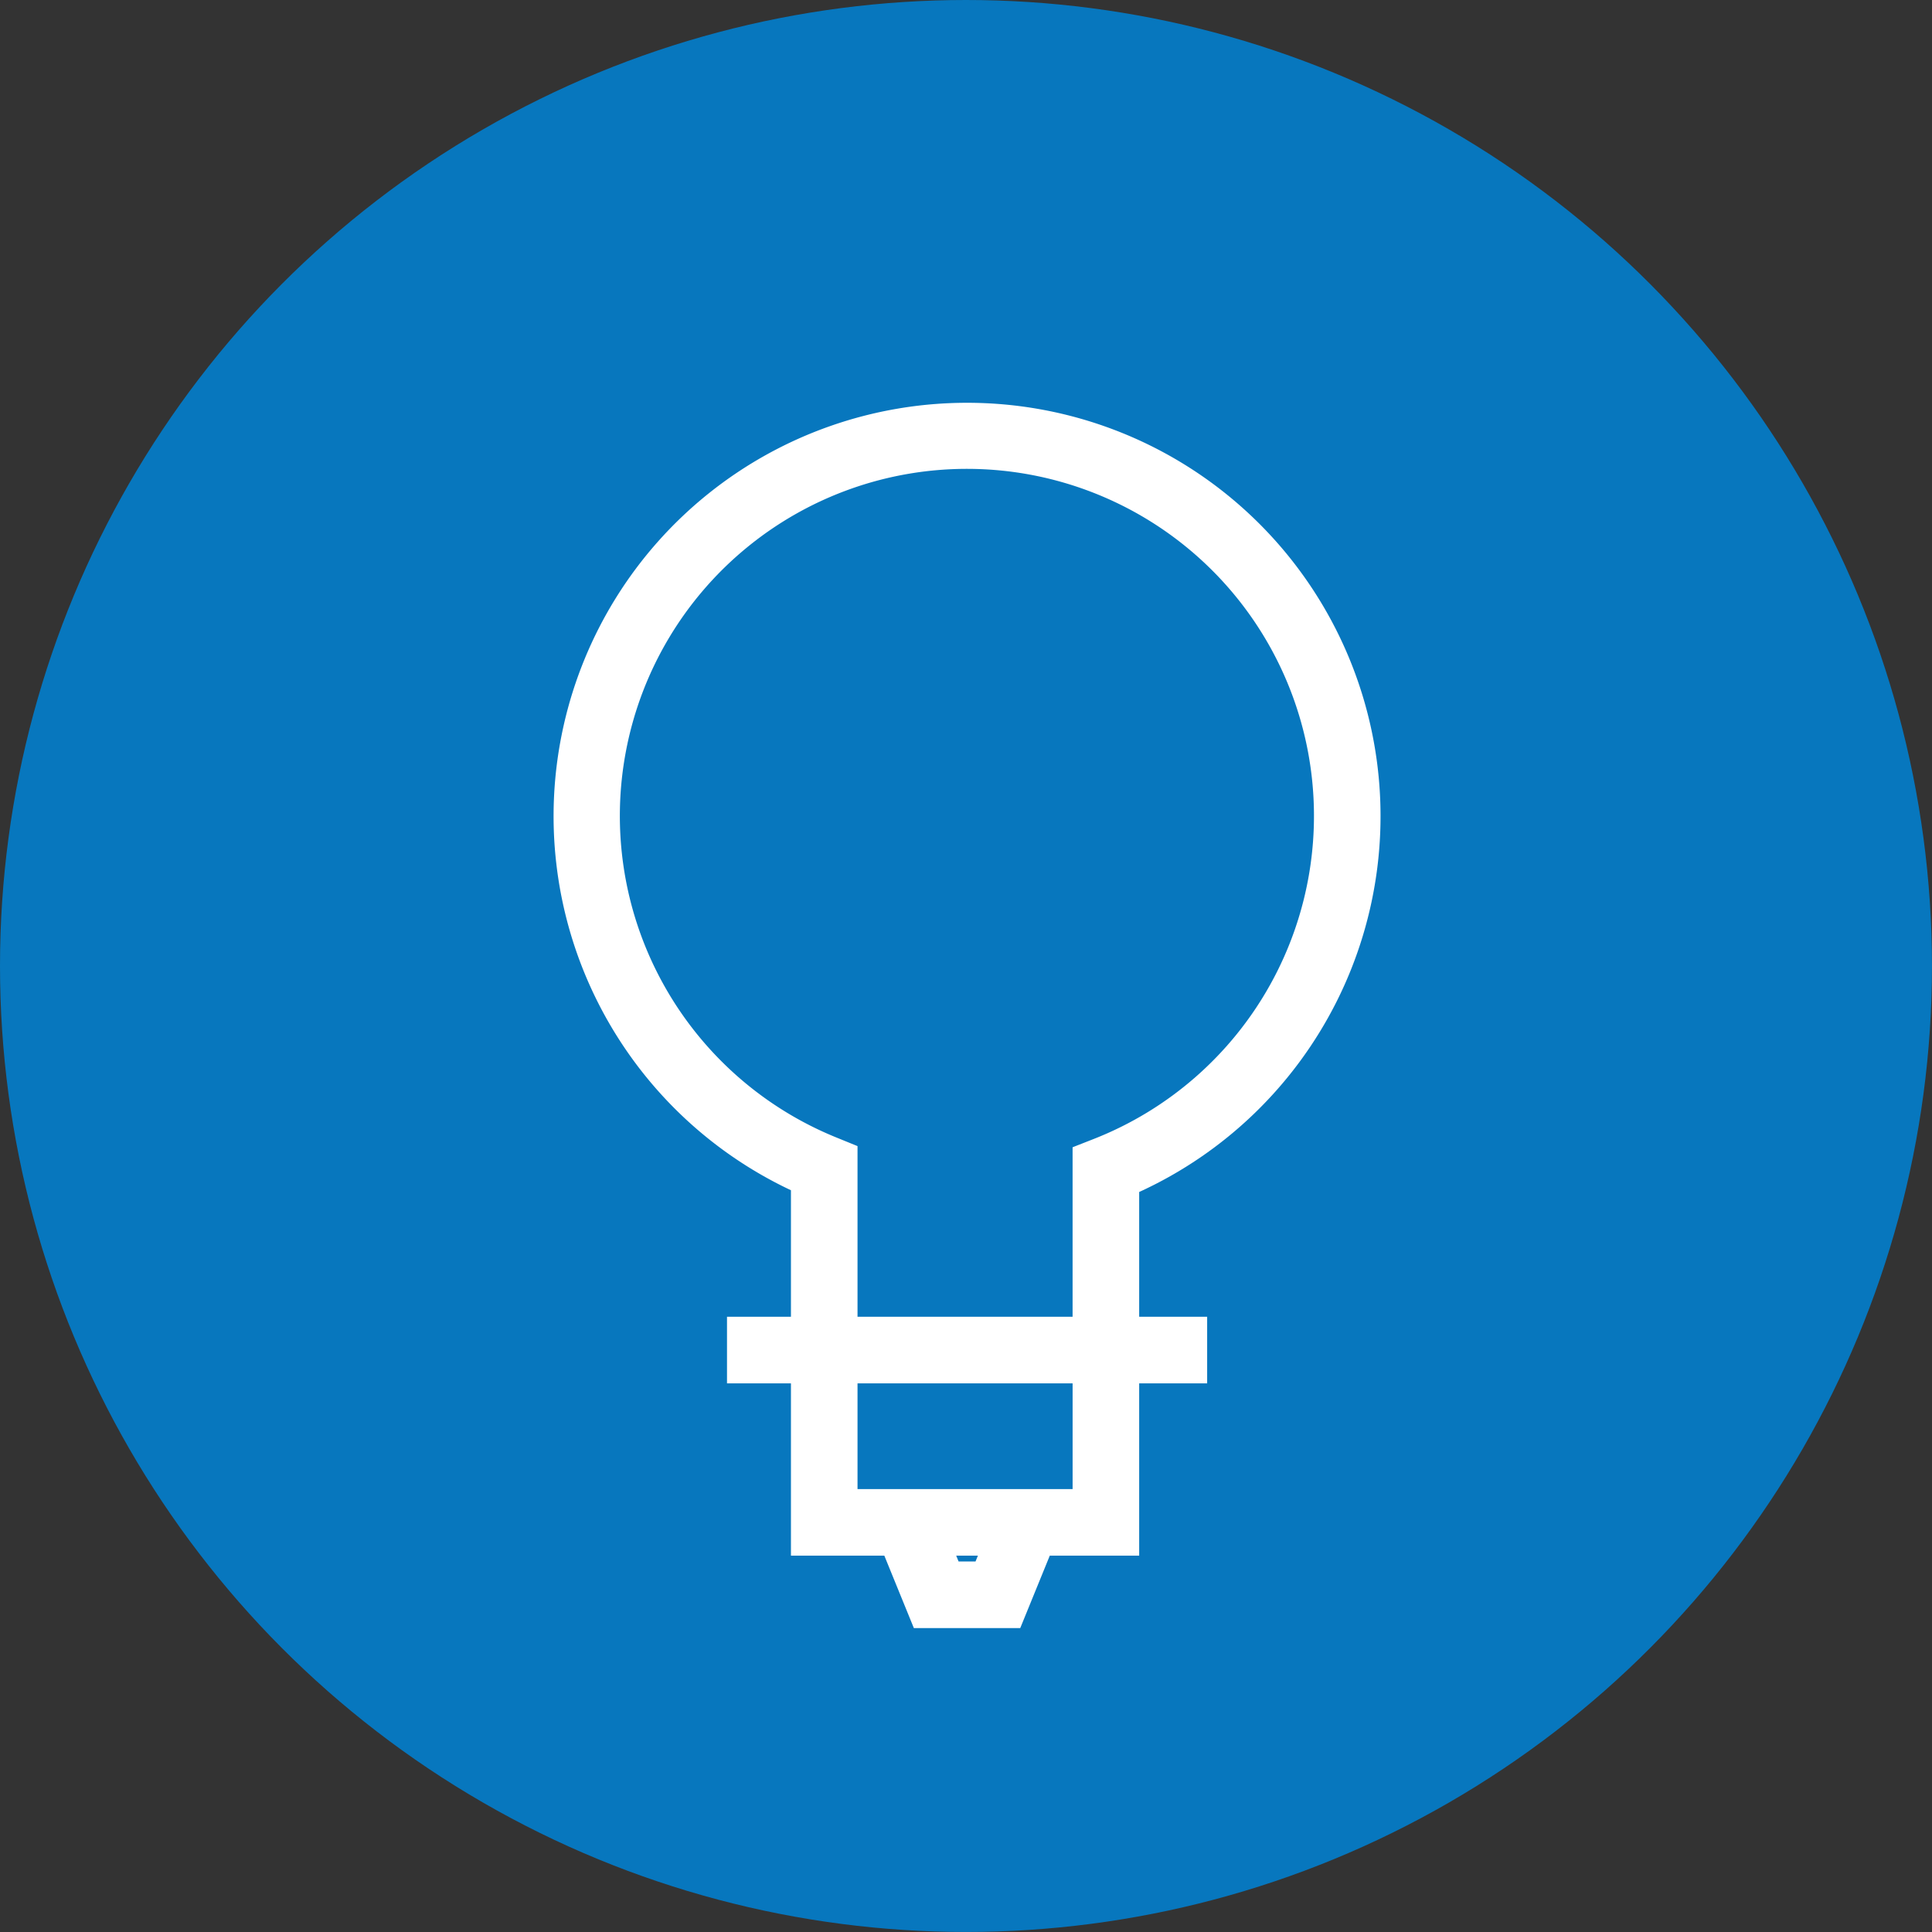
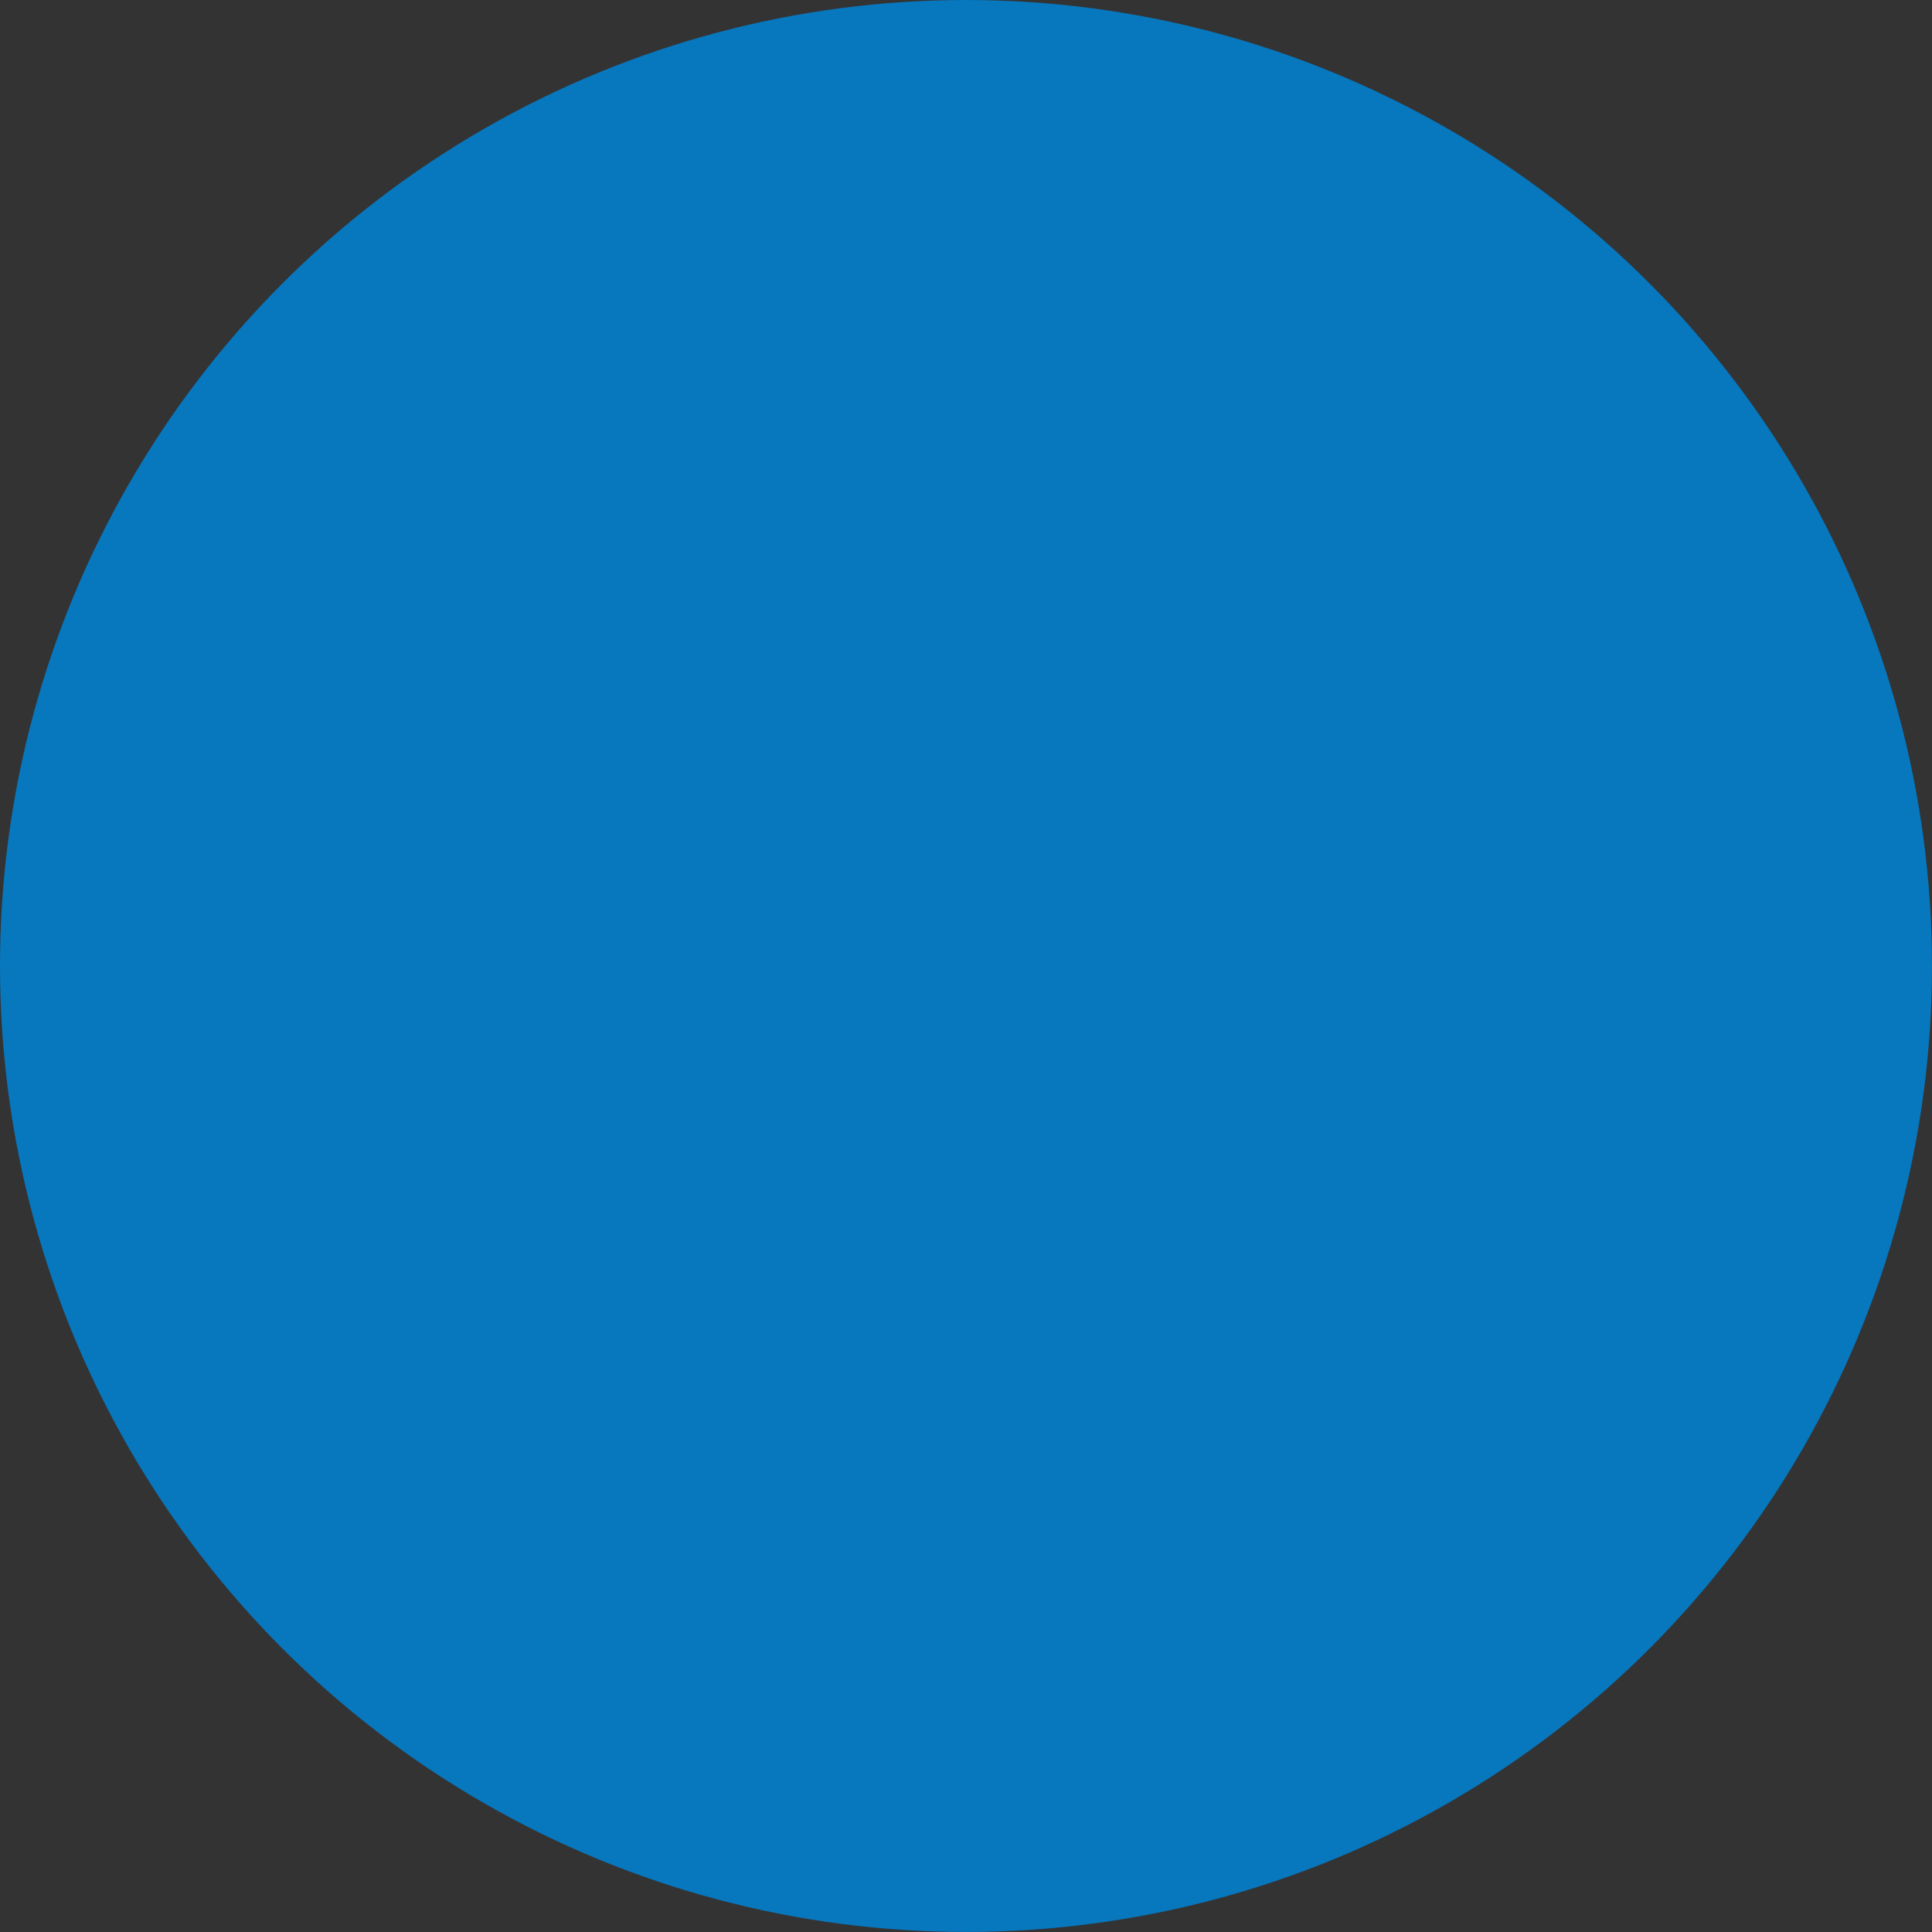
<svg xmlns="http://www.w3.org/2000/svg" width="124.49" height="124.49" viewBox="0 0 124.49 124.49">
  <rect x="0" y="0" width="124.49" height="124.49" fill="#333333" stroke="none" />
  <defs>
    <style>.a5605780-e6b9-42f4-af8a-bbd14df7d7d7{fill:#0777be;}.a9154ed6-8523-45ea-9939-46fb8f8b5f58{fill:#fff;}</style>
  </defs>
  <title>light-bulb</title>
  <g id="ba3dd8bb-ad6a-44c9-a6e5-5a1df2722583" data-name="art">
    <circle class="a5605780-e6b9-42f4-af8a-bbd14df7d7d7" cx="62.244" cy="62.244" r="62.244" />
-     <path class="a9154ed6-8523-45ea-9939-46fb8f8b5f58" d="M62.314,25.954a26.638,26.638,0,0,0-11.349,50.74v8.153h-4.12v4.29h4.12v11.104h6.018l1.902,4.665H65.741l1.902-4.665h5.761V89.137h4.38V84.847h-4.38V76.807A26.634,26.634,0,0,0,62.314,25.954Zm.545,74.661H61.767l-.153-.375h1.397Zm6.255-4.665H55.255V89.137h13.859ZM70.475,73.391l-1.362.534V84.847H55.255V73.85l-1.338-.545A22.363,22.363,0,1,1,70.475,73.391Z" />
  </g>
</svg>